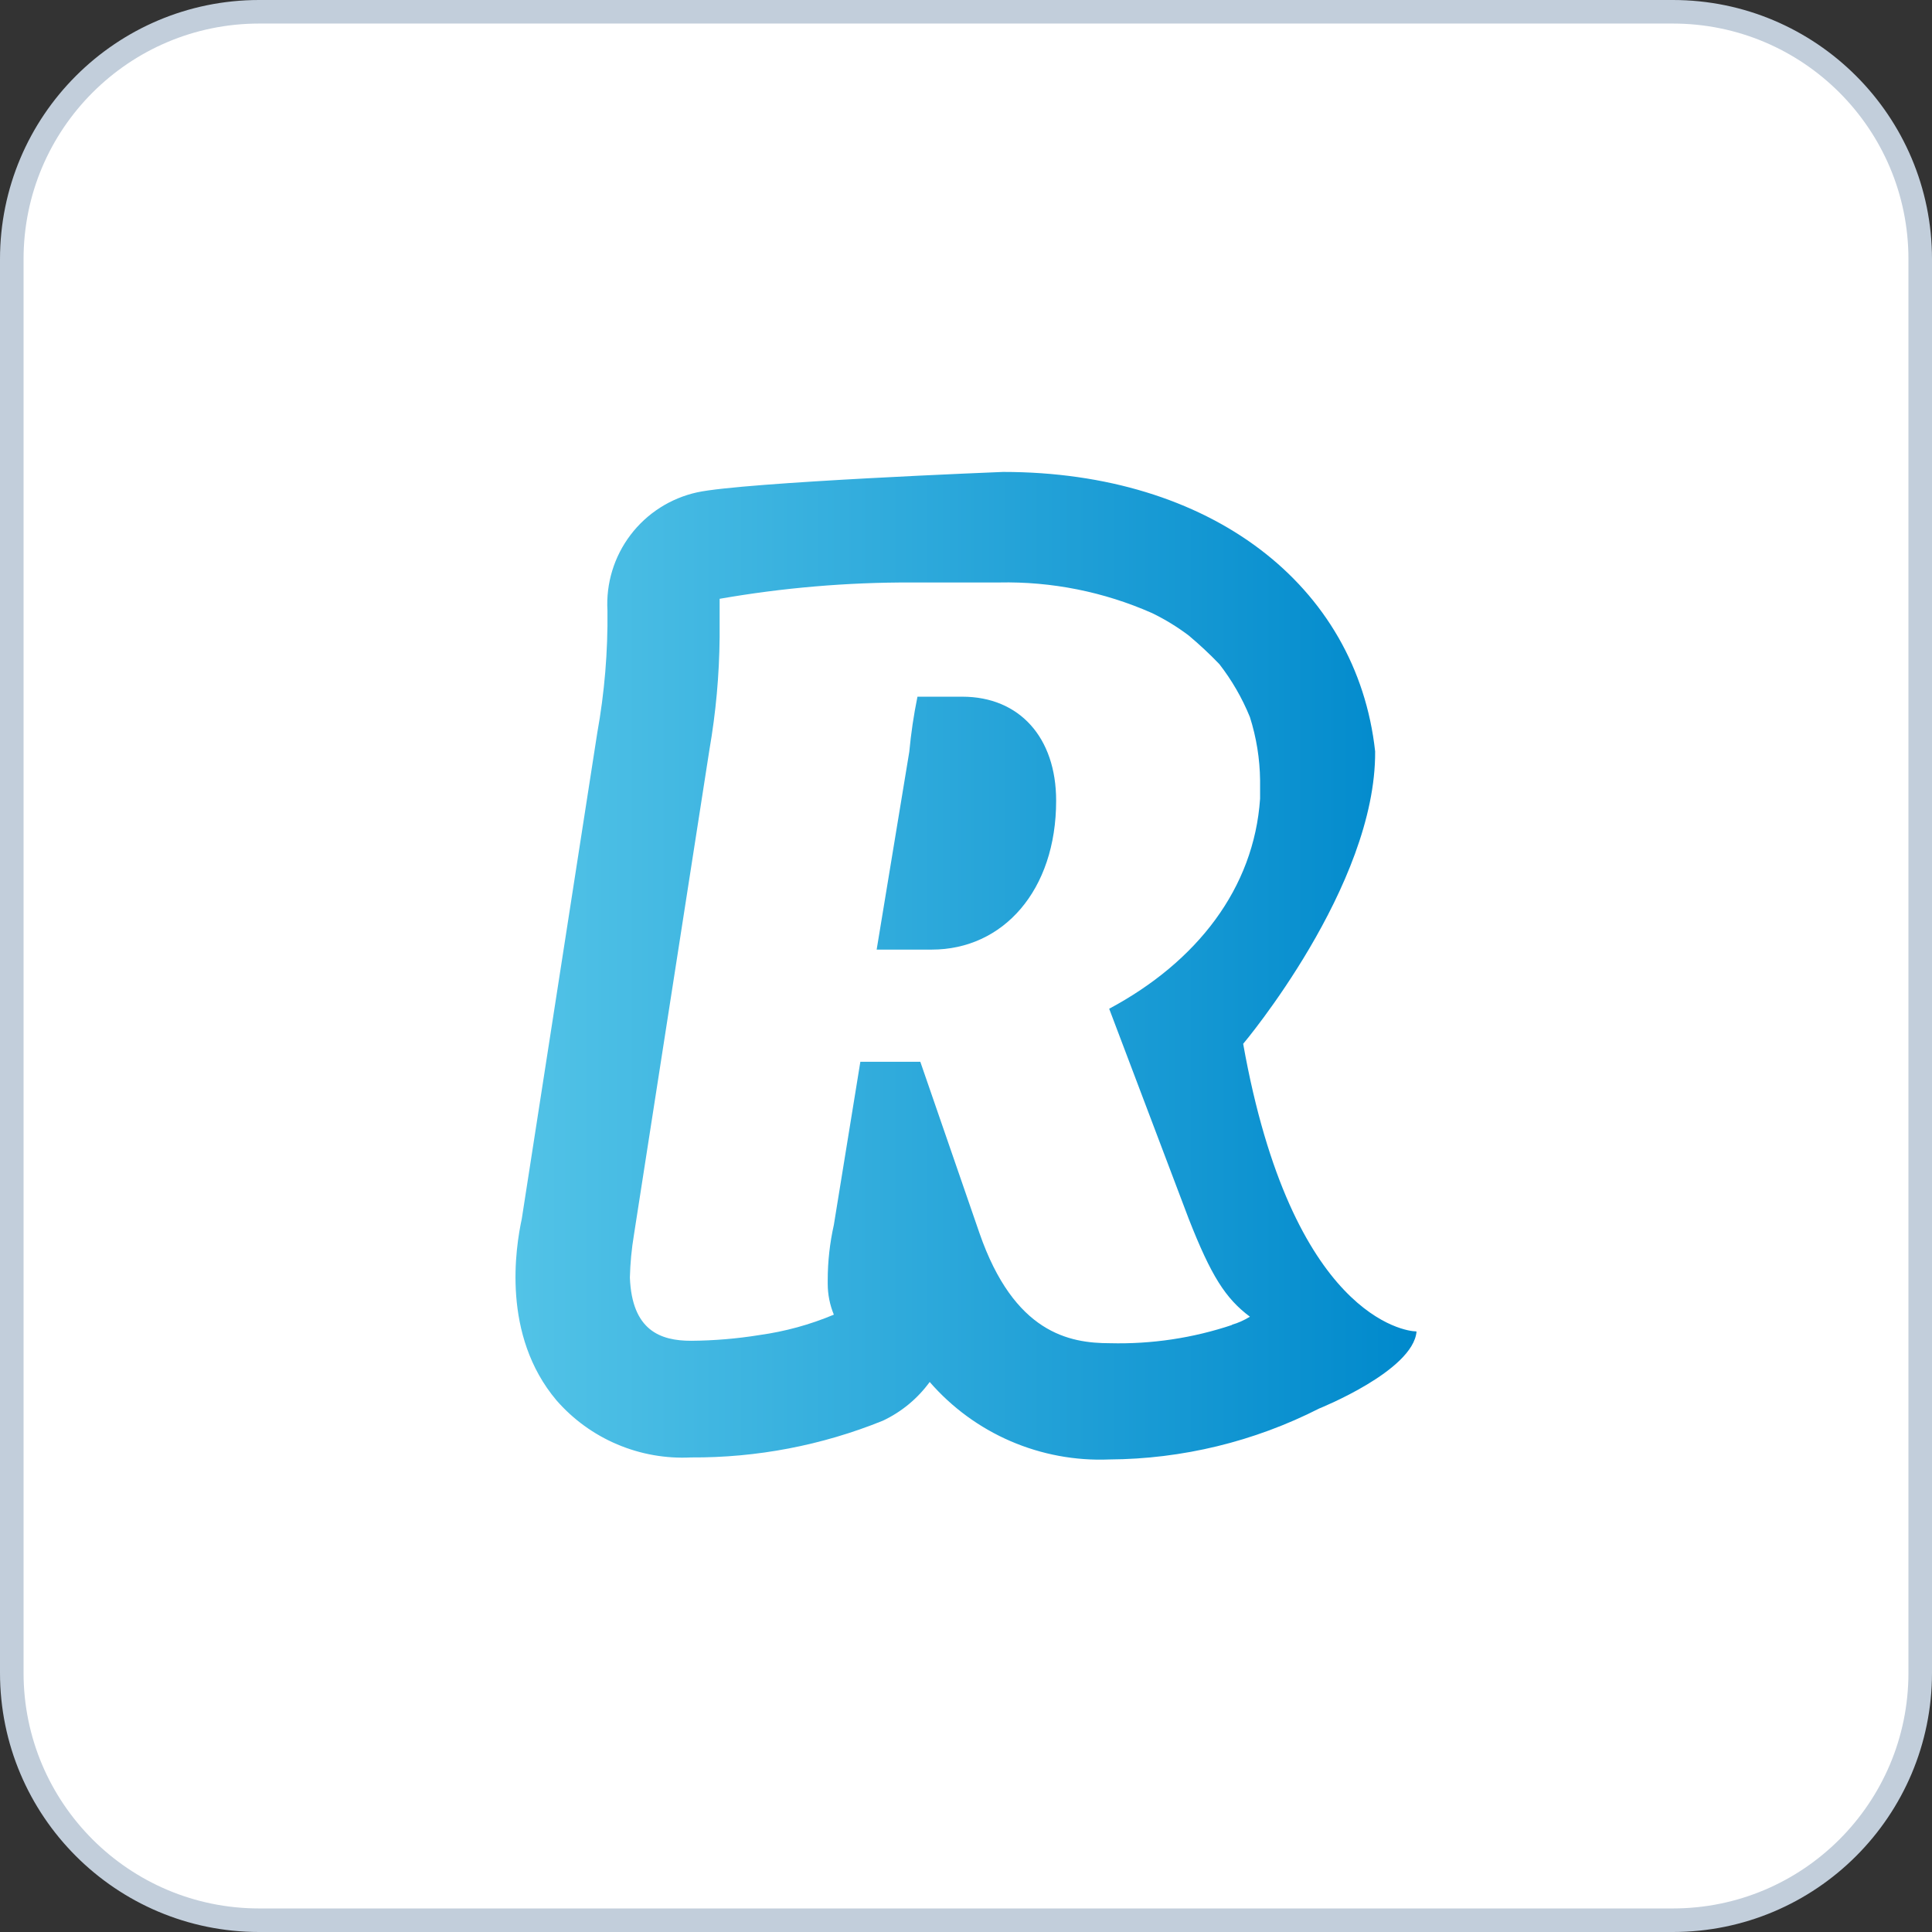
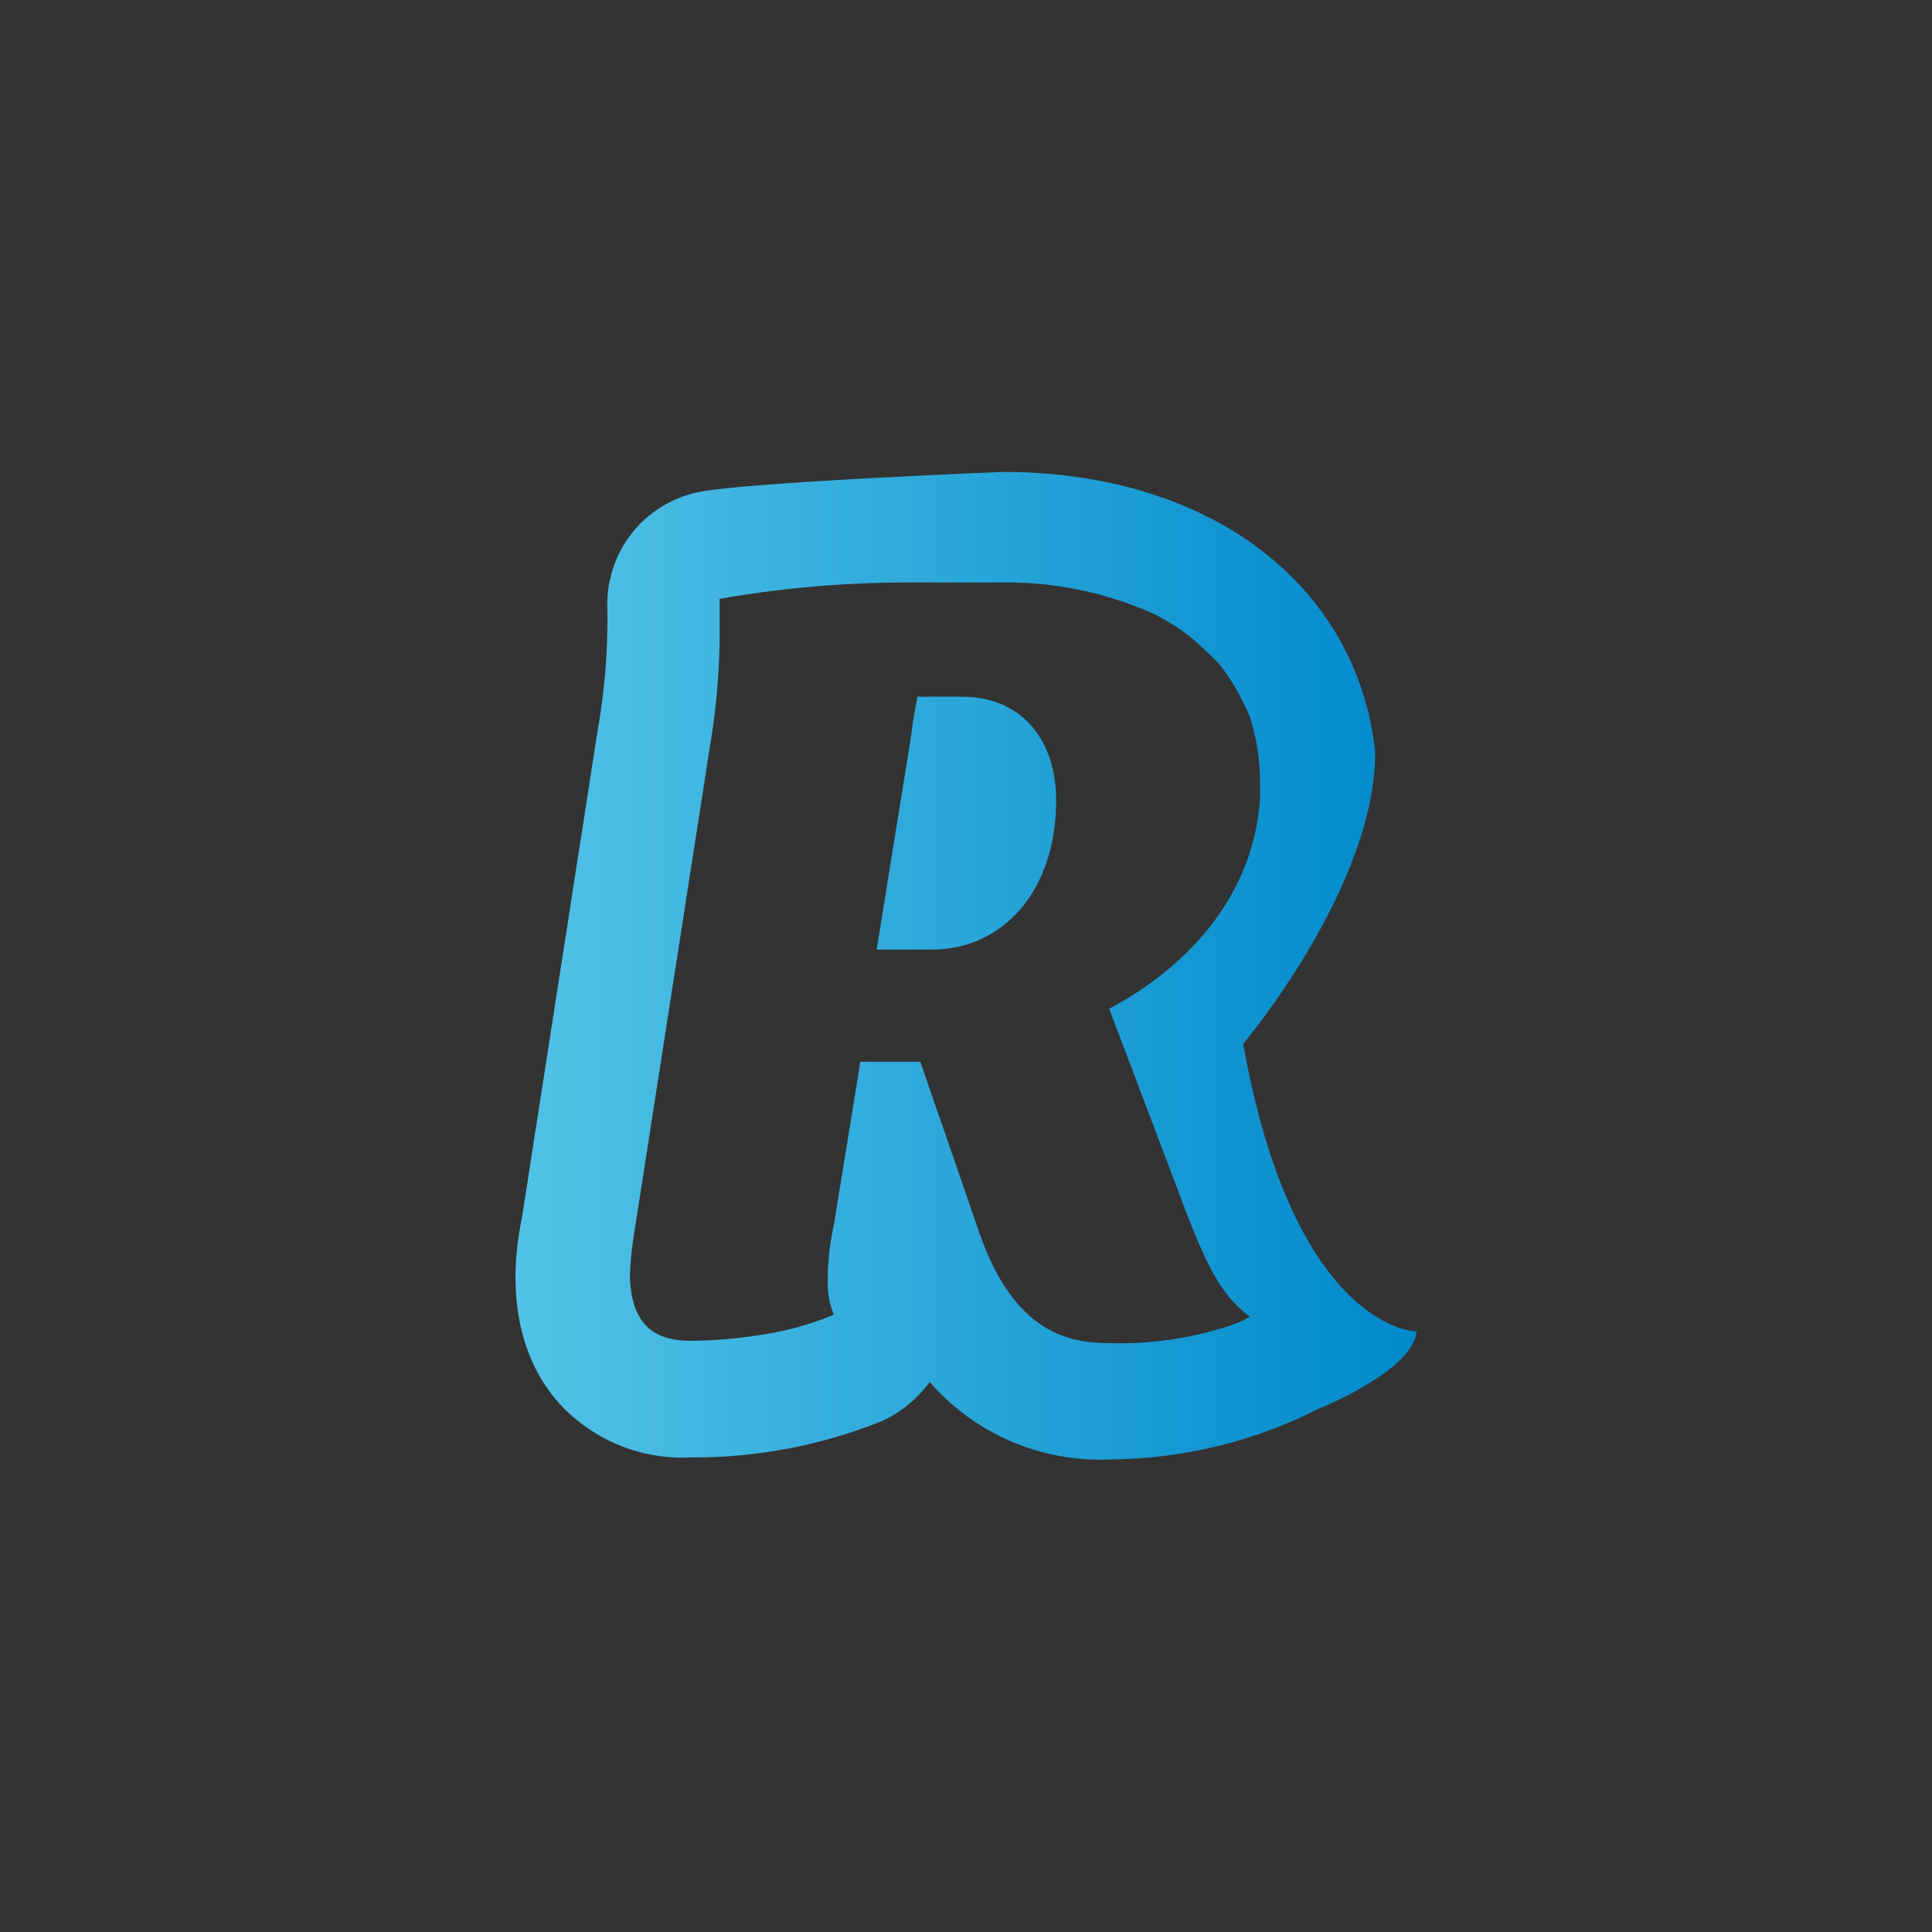
<svg xmlns="http://www.w3.org/2000/svg" width="82" height="82" viewBox="0 0 82 82" fill="none">
  <rect x="0" y="0" width="82" height="82" fill="#333333" stroke="none" />
-   <path d="M71 0.5H11C5.201 0.5 0.5 5.201 0.5 11V71C0.5 76.799 5.201 81.5 11 81.5H71C76.799 81.5 81.5 76.799 81.5 71V11C81.5 5.201 76.799 0.5 71 0.5Z" fill="white" stroke="#C2CEDB" />
-   <path d="M40.844 29.57H38.94C38.782 30.342 38.666 31.122 38.593 31.907L37.208 40.304H39.546C42.575 40.304 44.826 37.793 44.826 33.984C44.826 31.301 43.268 29.57 40.844 29.57ZM40.844 29.57H38.94C38.782 30.342 38.666 31.122 38.593 31.907L37.208 40.304H39.546C42.575 40.304 44.826 37.793 44.826 33.984C44.826 31.301 43.268 29.57 40.844 29.57ZM40.844 29.57H38.94C38.782 30.342 38.666 31.122 38.593 31.907L37.208 40.304H39.546C42.575 40.304 44.826 37.793 44.826 33.984C44.826 31.301 43.268 29.57 40.844 29.57ZM60.096 56.508C59.68 56.508 54.833 55.902 52.764 44.303C52.764 44.303 58.408 37.611 58.365 31.89C57.586 24.817 51.353 20.03 42.575 20.03C42.575 20.03 31.582 20.463 29.591 20.896C28.463 21.143 27.459 21.784 26.761 22.705C26.063 23.625 25.716 24.764 25.782 25.917C25.803 27.658 25.658 29.397 25.349 31.11L22.146 51.73C21.887 52.942 21.281 56.664 23.618 59.434C24.325 60.245 25.206 60.884 26.196 61.303C27.185 61.723 28.257 61.913 29.331 61.858C32.119 61.875 34.883 61.346 37.468 60.3C38.26 59.928 38.944 59.362 39.459 58.655C40.401 59.74 41.574 60.599 42.893 61.168C44.212 61.737 45.642 62.003 47.077 61.944C50.177 61.927 53.23 61.186 55.993 59.78C55.993 59.78 59.975 58.188 60.122 56.517L60.096 56.508ZM52.305 56.231C50.633 56.792 48.875 57.055 47.111 57.01C45.38 57.01 43.043 56.578 41.571 52.336L39.061 45.065H36.516L35.391 51.99C35.219 52.757 35.132 53.541 35.131 54.327V54.5C35.133 54.946 35.221 55.386 35.391 55.798C34.379 56.223 33.317 56.514 32.231 56.664C31.272 56.819 30.302 56.9 29.331 56.907C28.033 56.907 26.821 56.474 26.734 54.223C26.749 53.614 26.807 53.006 26.907 52.405L30.11 31.82C30.383 30.248 30.528 28.655 30.543 27.059V25.415C33.23 24.946 35.953 24.714 38.68 24.722H42.402C44.635 24.675 46.851 25.118 48.895 26.02C49.444 26.286 49.966 26.605 50.453 26.973C50.907 27.353 51.34 27.758 51.751 28.185C52.285 28.872 52.722 29.629 53.05 30.435C53.326 31.303 53.472 32.208 53.482 33.119V33.898C53.223 37.707 50.799 40.823 47.077 42.814L50.453 51.73C51.405 54.154 52.011 55.106 53.05 55.885C52.807 56.036 52.545 56.153 52.27 56.231H52.305ZM40.844 29.57H38.94C38.782 30.342 38.666 31.122 38.593 31.907L37.208 40.304H39.546C42.575 40.304 44.826 37.793 44.826 33.984C44.826 31.301 43.268 29.57 40.844 29.57ZM40.844 29.57H38.94C38.782 30.342 38.666 31.122 38.593 31.907L37.208 40.304H39.546C42.575 40.304 44.826 37.793 44.826 33.984C44.826 31.301 43.268 29.57 40.844 29.57ZM40.844 29.57H38.94C38.782 30.342 38.666 31.122 38.593 31.907L37.208 40.304H39.546C42.575 40.304 44.826 37.793 44.826 33.984C44.826 31.301 43.268 29.57 40.844 29.57ZM40.844 29.57H38.94C38.782 30.342 38.666 31.122 38.593 31.907L37.208 40.304H39.546C42.575 40.304 44.826 37.793 44.826 33.984C44.826 31.301 43.268 29.57 40.844 29.57Z" fill="url(#paint0_linear_160_69)" />
+   <path d="M40.844 29.57H38.94L37.208 40.304H39.546C42.575 40.304 44.826 37.793 44.826 33.984C44.826 31.301 43.268 29.57 40.844 29.57ZM40.844 29.57H38.94C38.782 30.342 38.666 31.122 38.593 31.907L37.208 40.304H39.546C42.575 40.304 44.826 37.793 44.826 33.984C44.826 31.301 43.268 29.57 40.844 29.57ZM40.844 29.57H38.94C38.782 30.342 38.666 31.122 38.593 31.907L37.208 40.304H39.546C42.575 40.304 44.826 37.793 44.826 33.984C44.826 31.301 43.268 29.57 40.844 29.57ZM60.096 56.508C59.68 56.508 54.833 55.902 52.764 44.303C52.764 44.303 58.408 37.611 58.365 31.89C57.586 24.817 51.353 20.03 42.575 20.03C42.575 20.03 31.582 20.463 29.591 20.896C28.463 21.143 27.459 21.784 26.761 22.705C26.063 23.625 25.716 24.764 25.782 25.917C25.803 27.658 25.658 29.397 25.349 31.11L22.146 51.73C21.887 52.942 21.281 56.664 23.618 59.434C24.325 60.245 25.206 60.884 26.196 61.303C27.185 61.723 28.257 61.913 29.331 61.858C32.119 61.875 34.883 61.346 37.468 60.3C38.26 59.928 38.944 59.362 39.459 58.655C40.401 59.74 41.574 60.599 42.893 61.168C44.212 61.737 45.642 62.003 47.077 61.944C50.177 61.927 53.23 61.186 55.993 59.78C55.993 59.78 59.975 58.188 60.122 56.517L60.096 56.508ZM52.305 56.231C50.633 56.792 48.875 57.055 47.111 57.01C45.38 57.01 43.043 56.578 41.571 52.336L39.061 45.065H36.516L35.391 51.99C35.219 52.757 35.132 53.541 35.131 54.327V54.5C35.133 54.946 35.221 55.386 35.391 55.798C34.379 56.223 33.317 56.514 32.231 56.664C31.272 56.819 30.302 56.9 29.331 56.907C28.033 56.907 26.821 56.474 26.734 54.223C26.749 53.614 26.807 53.006 26.907 52.405L30.11 31.82C30.383 30.248 30.528 28.655 30.543 27.059V25.415C33.23 24.946 35.953 24.714 38.68 24.722H42.402C44.635 24.675 46.851 25.118 48.895 26.02C49.444 26.286 49.966 26.605 50.453 26.973C50.907 27.353 51.34 27.758 51.751 28.185C52.285 28.872 52.722 29.629 53.05 30.435C53.326 31.303 53.472 32.208 53.482 33.119V33.898C53.223 37.707 50.799 40.823 47.077 42.814L50.453 51.73C51.405 54.154 52.011 55.106 53.05 55.885C52.807 56.036 52.545 56.153 52.27 56.231H52.305ZM40.844 29.57H38.94C38.782 30.342 38.666 31.122 38.593 31.907L37.208 40.304H39.546C42.575 40.304 44.826 37.793 44.826 33.984C44.826 31.301 43.268 29.57 40.844 29.57ZM40.844 29.57H38.94C38.782 30.342 38.666 31.122 38.593 31.907L37.208 40.304H39.546C42.575 40.304 44.826 37.793 44.826 33.984C44.826 31.301 43.268 29.57 40.844 29.57ZM40.844 29.57H38.94C38.782 30.342 38.666 31.122 38.593 31.907L37.208 40.304H39.546C42.575 40.304 44.826 37.793 44.826 33.984C44.826 31.301 43.268 29.57 40.844 29.57ZM40.844 29.57H38.94C38.782 30.342 38.666 31.122 38.593 31.907L37.208 40.304H39.546C42.575 40.304 44.826 37.793 44.826 33.984C44.826 31.301 43.268 29.57 40.844 29.57Z" fill="url(#paint0_linear_160_69)" />
  <defs>
    <linearGradient id="paint0_linear_160_69" x1="21.878" y1="40.996" x2="60.122" y2="40.996" gradientUnits="userSpaceOnUse">
      <stop stop-color="#52C3E7" />
      <stop offset="1" stop-color="#0089CC" />
    </linearGradient>
  </defs>
</svg>